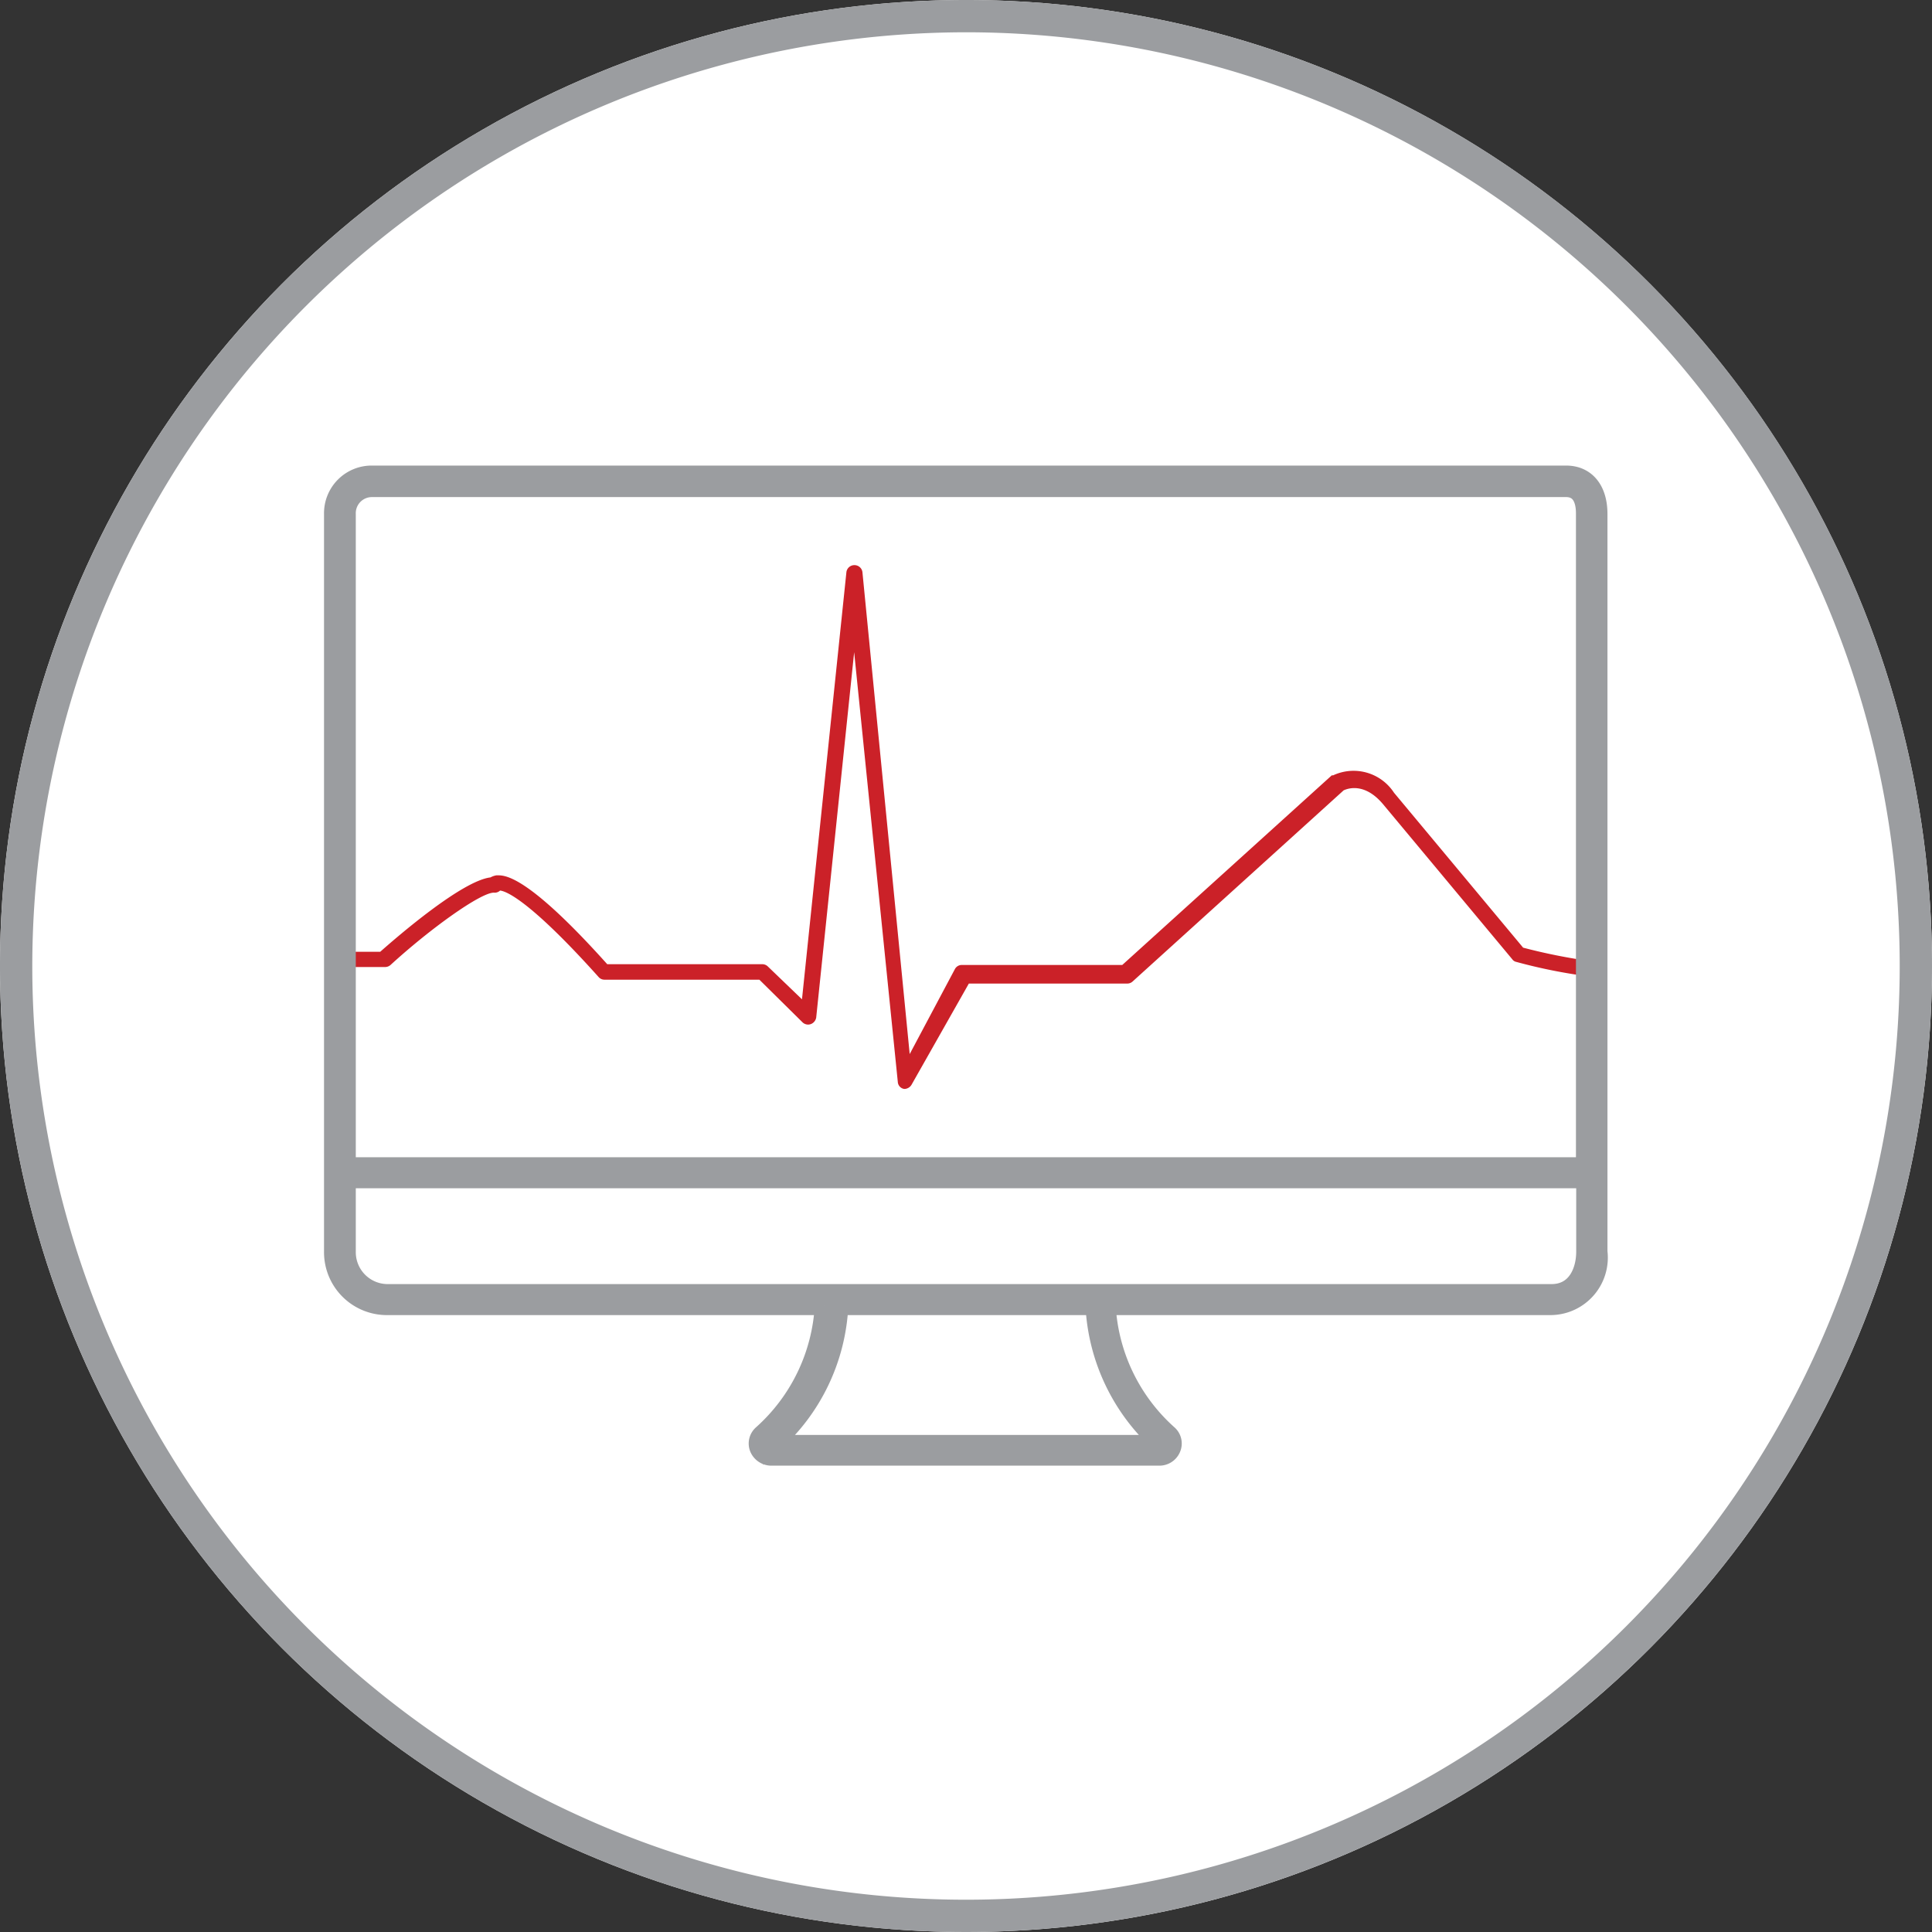
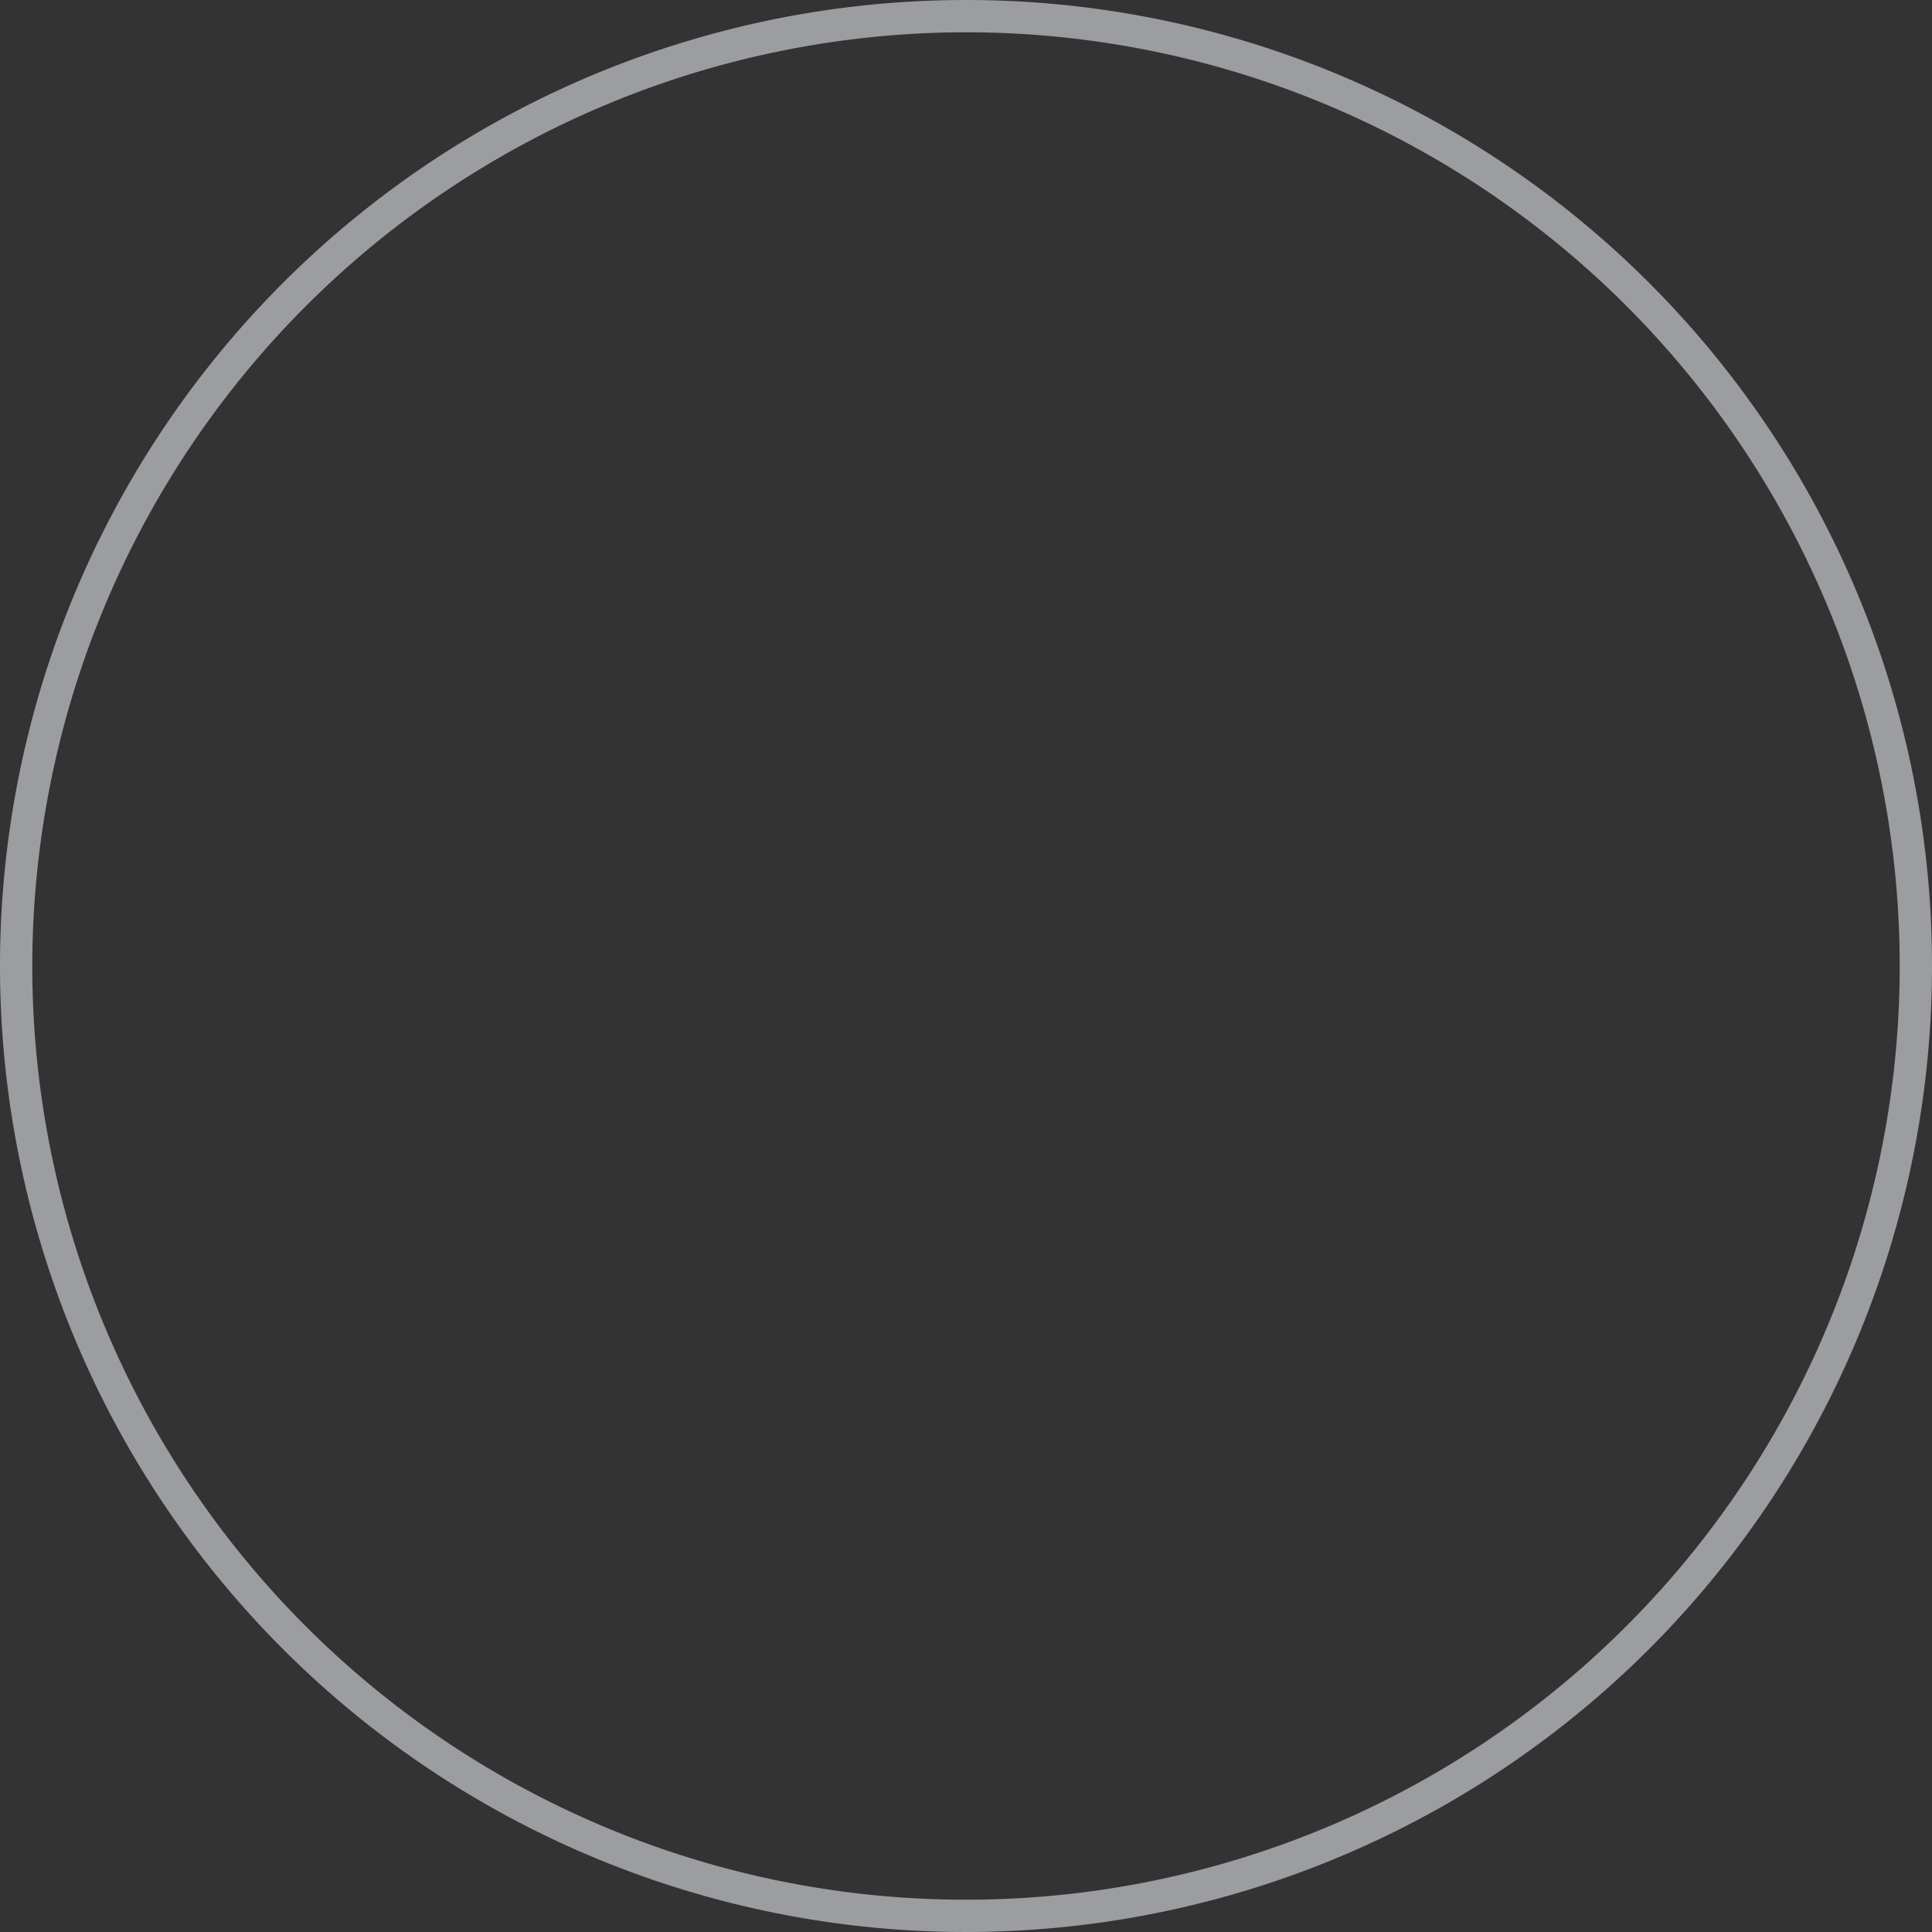
<svg xmlns="http://www.w3.org/2000/svg" id="Layer_1" data-name="Layer 1" viewBox="0 0 74.8 74.8">
  <rect x="0" y="0" width="74.8" height="74.8" fill="#333333" stroke="none" />
  <defs>
    <style>.cls-1{fill:#fff;}.cls-2{fill:#cb2128;}.cls-3,.cls-4{fill:#9b9da0;}.cls-3{stroke:#9b9da0;stroke-miterlimit:10;stroke-width:0.75px;}</style>
  </defs>
  <title>pc-security-health-check</title>
-   <circle class="cls-1" cx="37.4" cy="37.4" r="37.4" />
-   <path class="cls-2" d="M37.61,44.76h0a.29.29,0,0,1-.25-.27L35.67,27.85,34.2,42a.33.33,0,0,1-.21.25.31.31,0,0,1-.32-.07L32,40.53H26a.3.3,0,0,1-.23-.11c-2.79-3.11-3.65-3.33-3.81-3.34a.3.3,0,0,1-.24.08c-.52,0-2.47,1.4-4,2.8a.32.32,0,0,1-.21.08H15.85a.3.3,0,1,1,0-.59h1.47c.7-.62,3.17-2.75,4.27-2.88a.69.69,0,0,1,.23-.08c.27,0,1.08-.14,4.29,3.44h6a.31.31,0,0,1,.22.09l1.32,1.27,1.72-16.54a.31.31,0,0,1,.31-.27h0a.31.31,0,0,1,.31.27l1.83,18.66,1.75-3.29a.3.3,0,0,1,.27-.16l6.21,0,8.11-7.34a.1.1,0,0,1,.05,0,1.87,1.87,0,0,1,2.36.67l5,6a22.36,22.36,0,0,0,2.67.53.3.3,0,0,1,.27.34.31.31,0,0,1-.35.25,20.84,20.84,0,0,1-2.86-.57.25.25,0,0,1-.15-.1l-5-6c-.72-.86-1.38-.61-1.53-.54l-8.17,7.4a.3.3,0,0,1-.21.08l-6.13,0L37.89,44.6A.33.33,0,0,1,37.61,44.76ZM22,37Zm0,0Z" transform="translate(-2.6 -2.6)" />
-   <path class="cls-3" d="M63.23,21H17a1.47,1.47,0,0,0-1.48,1.49V51.06a2.06,2.06,0,0,0,2,2.08h17a7.21,7.21,0,0,1-2.4,5,.46.46,0,0,0-.12.53.51.51,0,0,0,.47.3H47.48a.49.49,0,0,0,.46-.3.46.46,0,0,0-.12-.53,7.21,7.21,0,0,1-2.4-5H62.67a1.85,1.85,0,0,0,1.79-2.08V22.5C64.46,21.57,64,21,63.23,21ZM47.66,58.32l-.19.21H32.52l0-.05a7.63,7.63,0,0,0,2.55-5.34H45a7.66,7.66,0,0,0,2.55,5.34ZM17,21.47H63.23c.63,0,.76.56.76,1V47.78H16V22.51A1,1,0,0,1,17,21.47ZM62.67,52.69H17.58A1.61,1.61,0,0,1,16,51.06V48.23H64v2.83C64,51.81,63.65,52.69,62.67,52.69Z" transform="translate(-2.6 -2.6)" />
  <path class="cls-4" d="M40,3.85A36.15,36.15,0,1,1,3.85,40,36.18,36.18,0,0,1,40,3.85M40,2.6A37.4,37.4,0,1,0,77.4,40,37.39,37.39,0,0,0,40,2.6Z" transform="translate(-2.6 -2.6)" />
</svg>